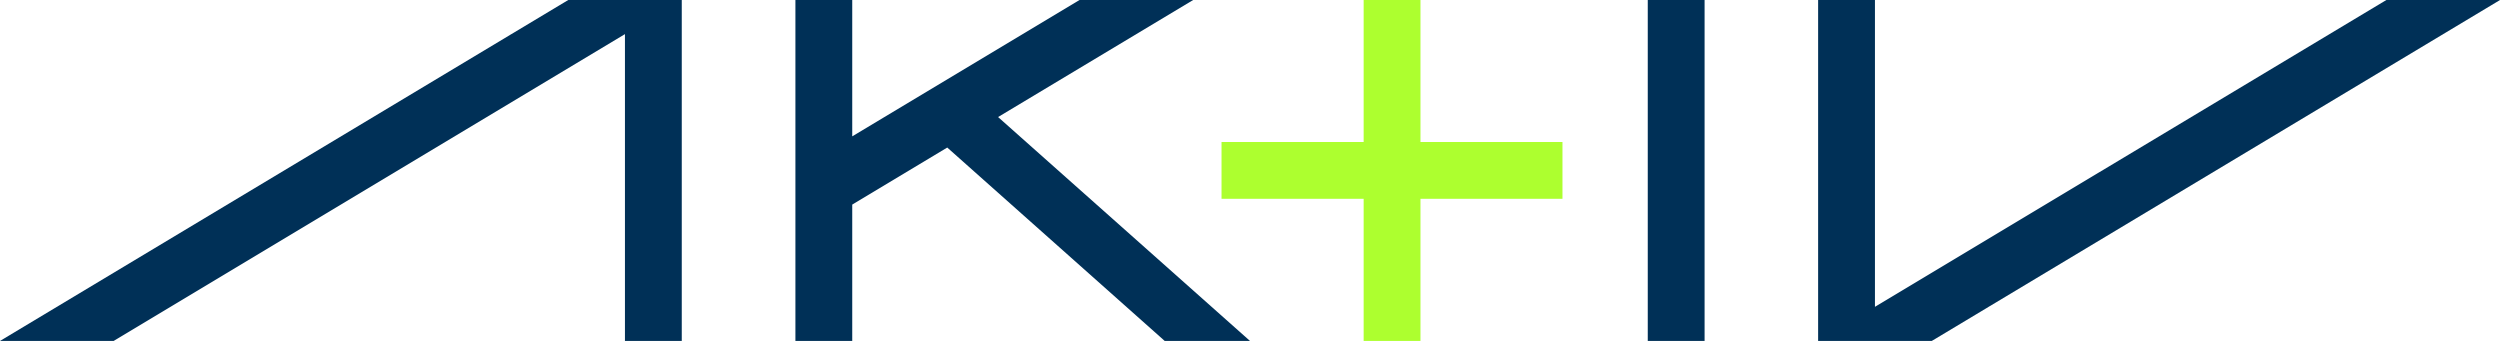
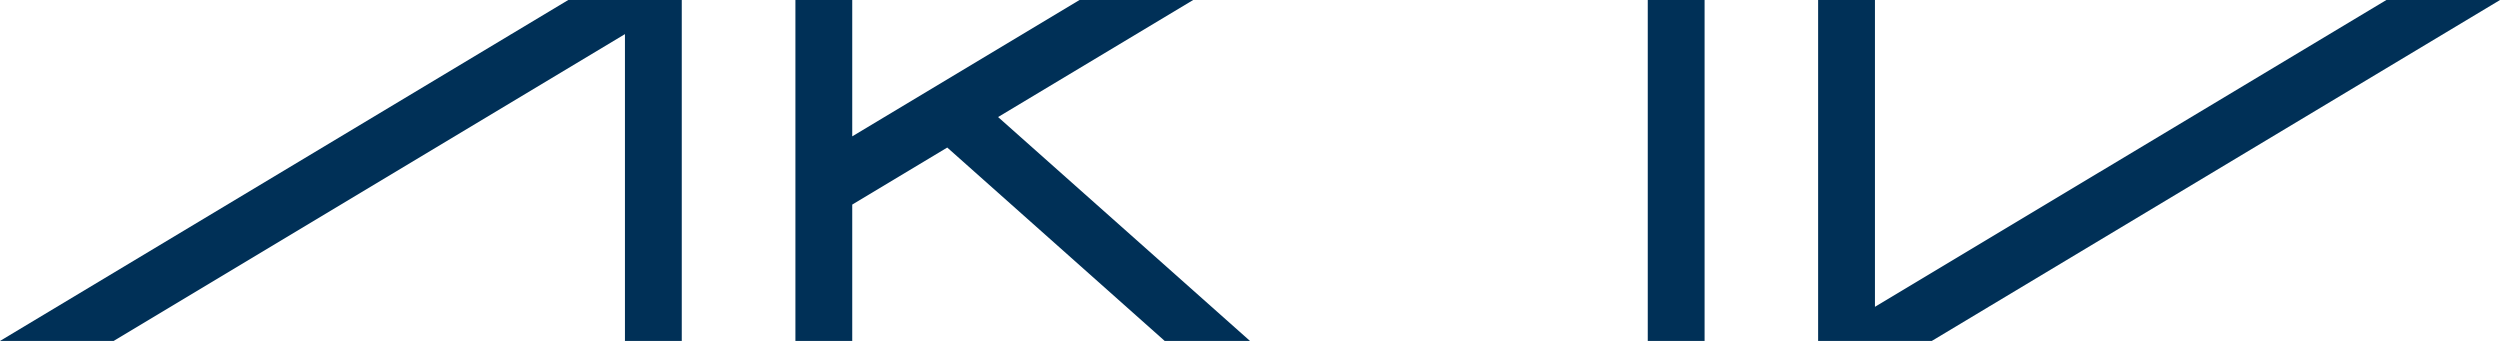
<svg xmlns="http://www.w3.org/2000/svg" id="Layer_1" data-name="Layer 1" viewBox="0 0 221.3 30.18">
  <defs>
    <style>
      .cls-1 {
        fill: #003057;
      }

      .cls-2 {
        fill: #adff2f;
      }
    </style>
  </defs>
  <title>Aktiv_Logo</title>
  <g>
    <rect class="cls-1" x="145.86" width="5.03" height="30.18" />
-     <polygon class="cls-2" points="138.31 12.57 125.74 12.57 125.74 0 120.71 0 120.71 12.57 108.13 12.57 108.13 17.6 120.71 17.6 120.71 30.18 125.74 30.18 125.74 17.6 138.31 17.6 138.31 12.57" />
    <polygon class="cls-1" points="50.3 0 0 30.18 10.06 30.18 55.32 3.02 55.32 30.18 60.35 30.18 60.35 0 50.3 0" />
    <polygon class="cls-1" points="211.24 0 165.97 27.16 165.97 0 160.94 0 160.94 30.18 171 30.18 221.3 0 211.24 0" />
    <polygon class="cls-1" points="110.65 30.18 88.35 10.36 88.35 10.36 105.62 0 95.56 0 75.44 12.07 75.44 0 70.41 0 70.41 30.18 75.44 30.18 75.44 18.11 83.85 13.06 103.1 30.18 110.65 30.18" />
  </g>
</svg>